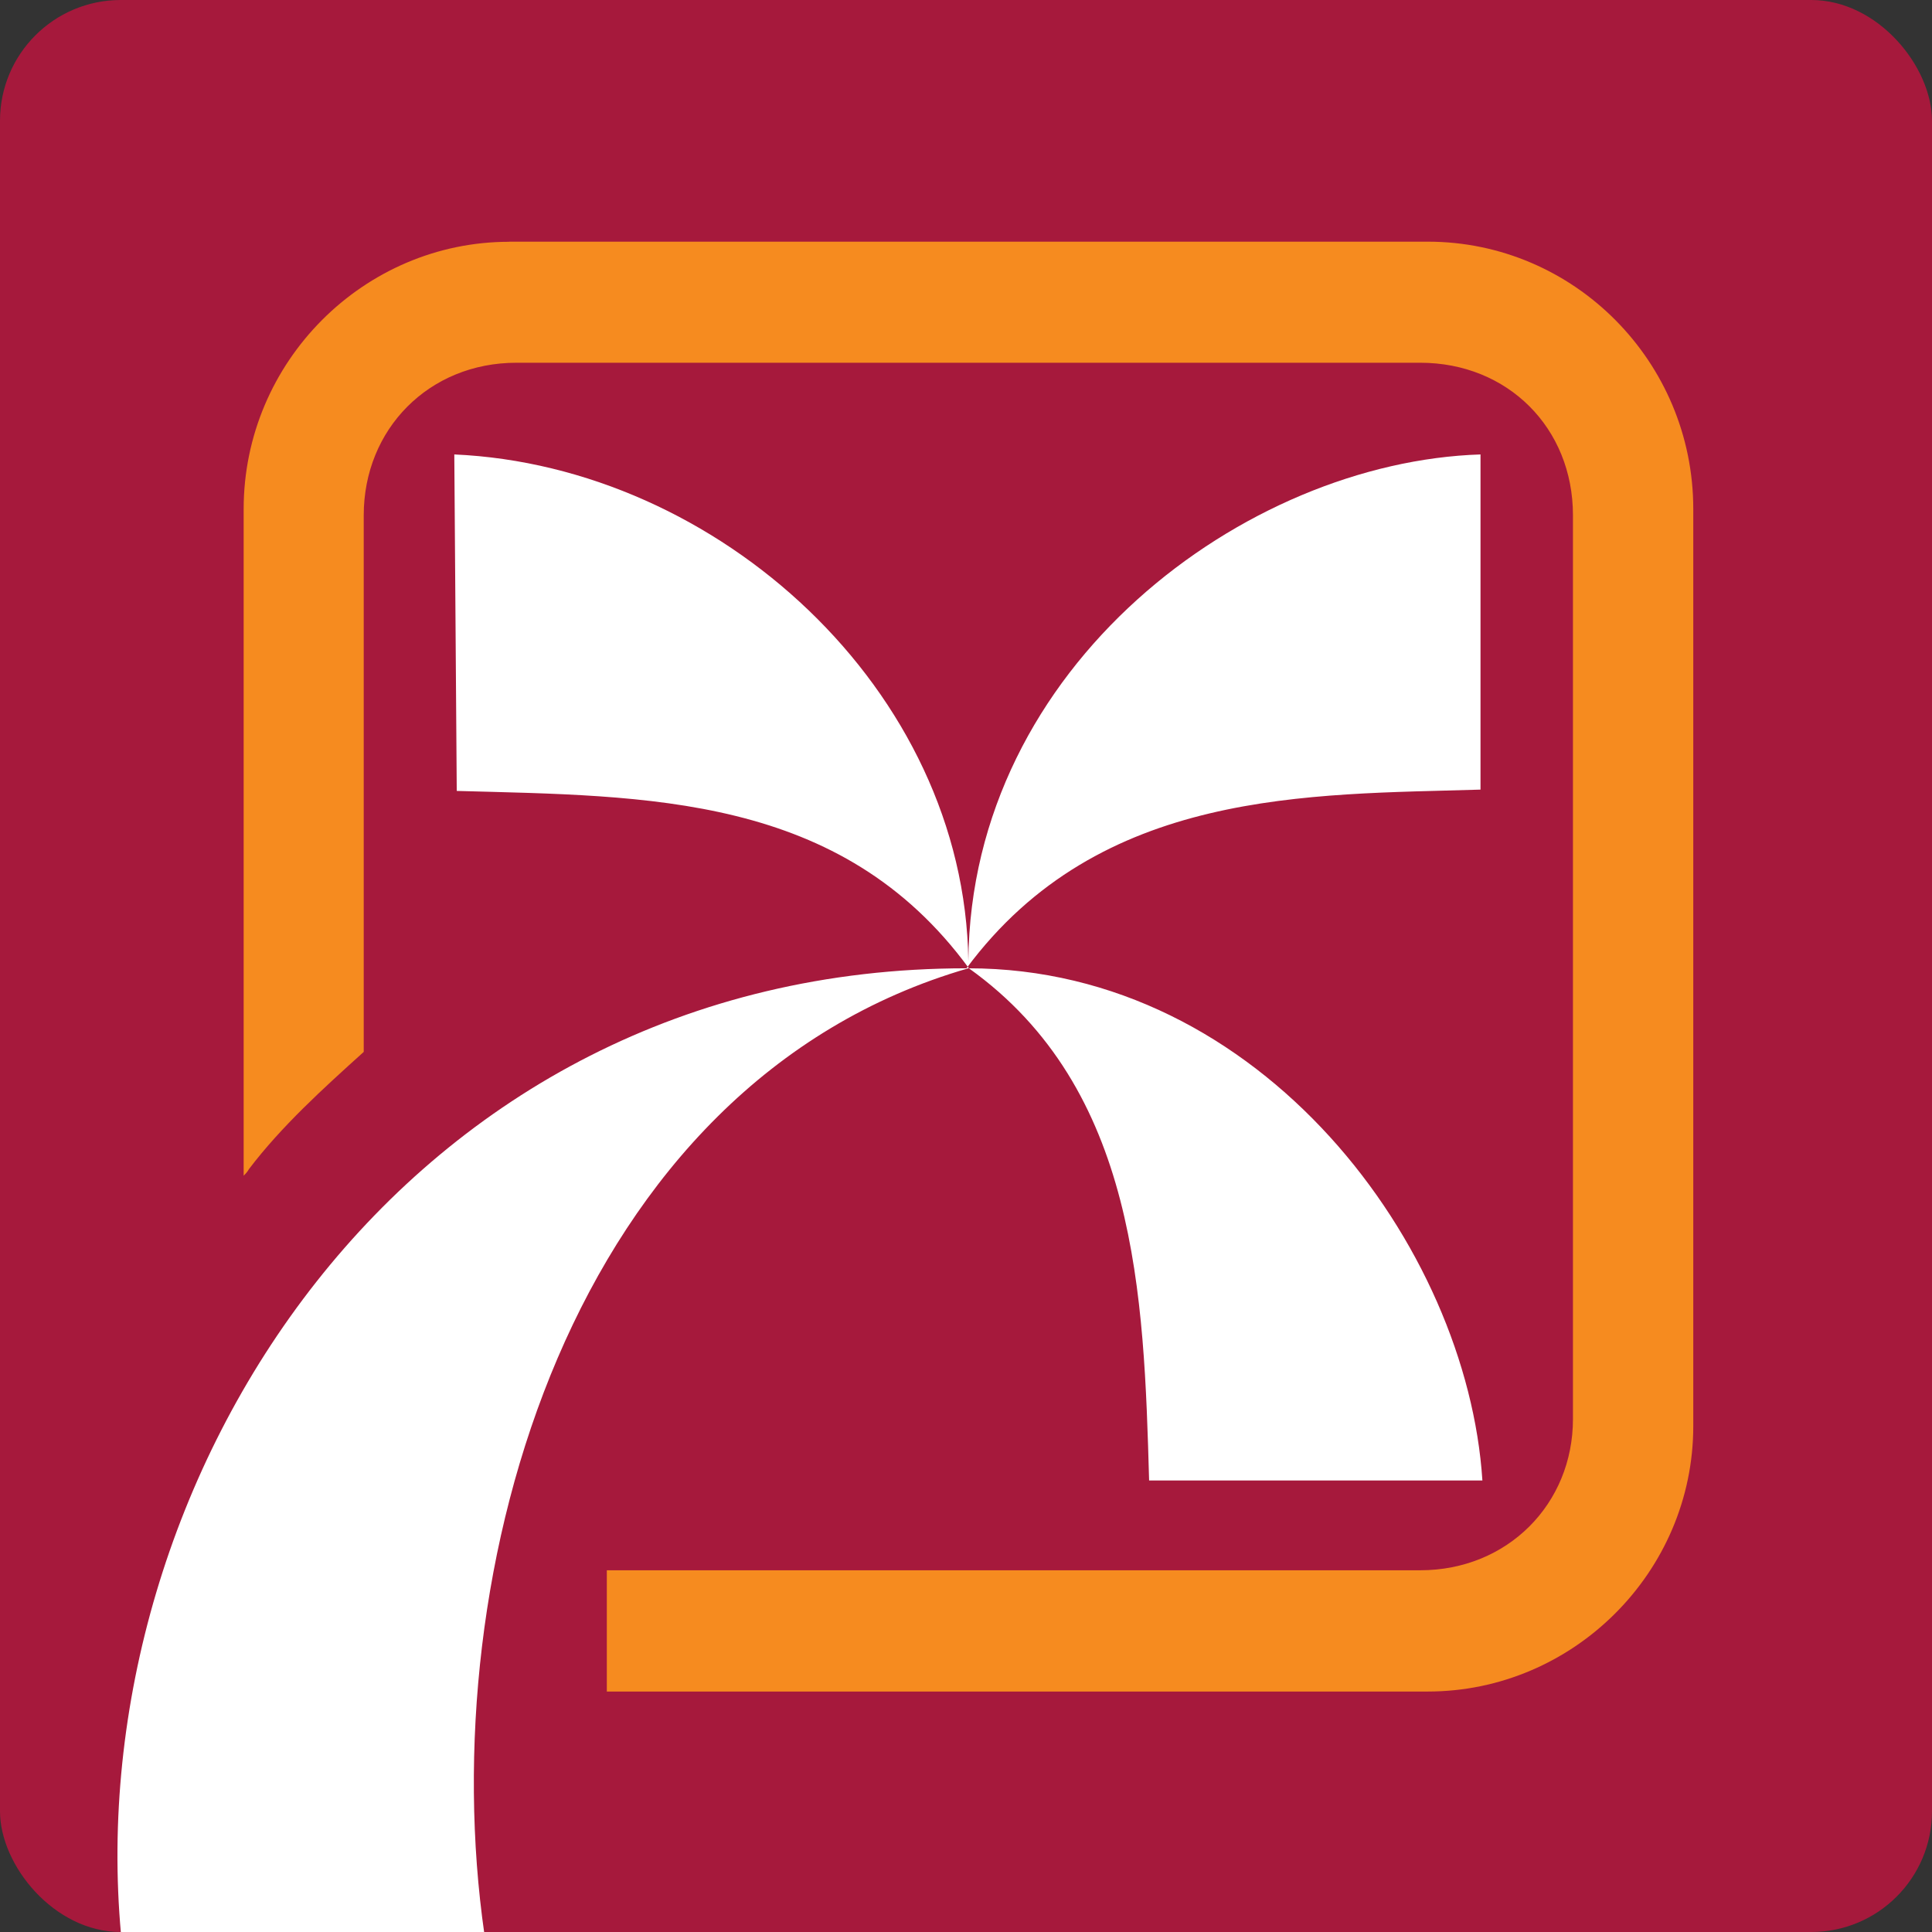
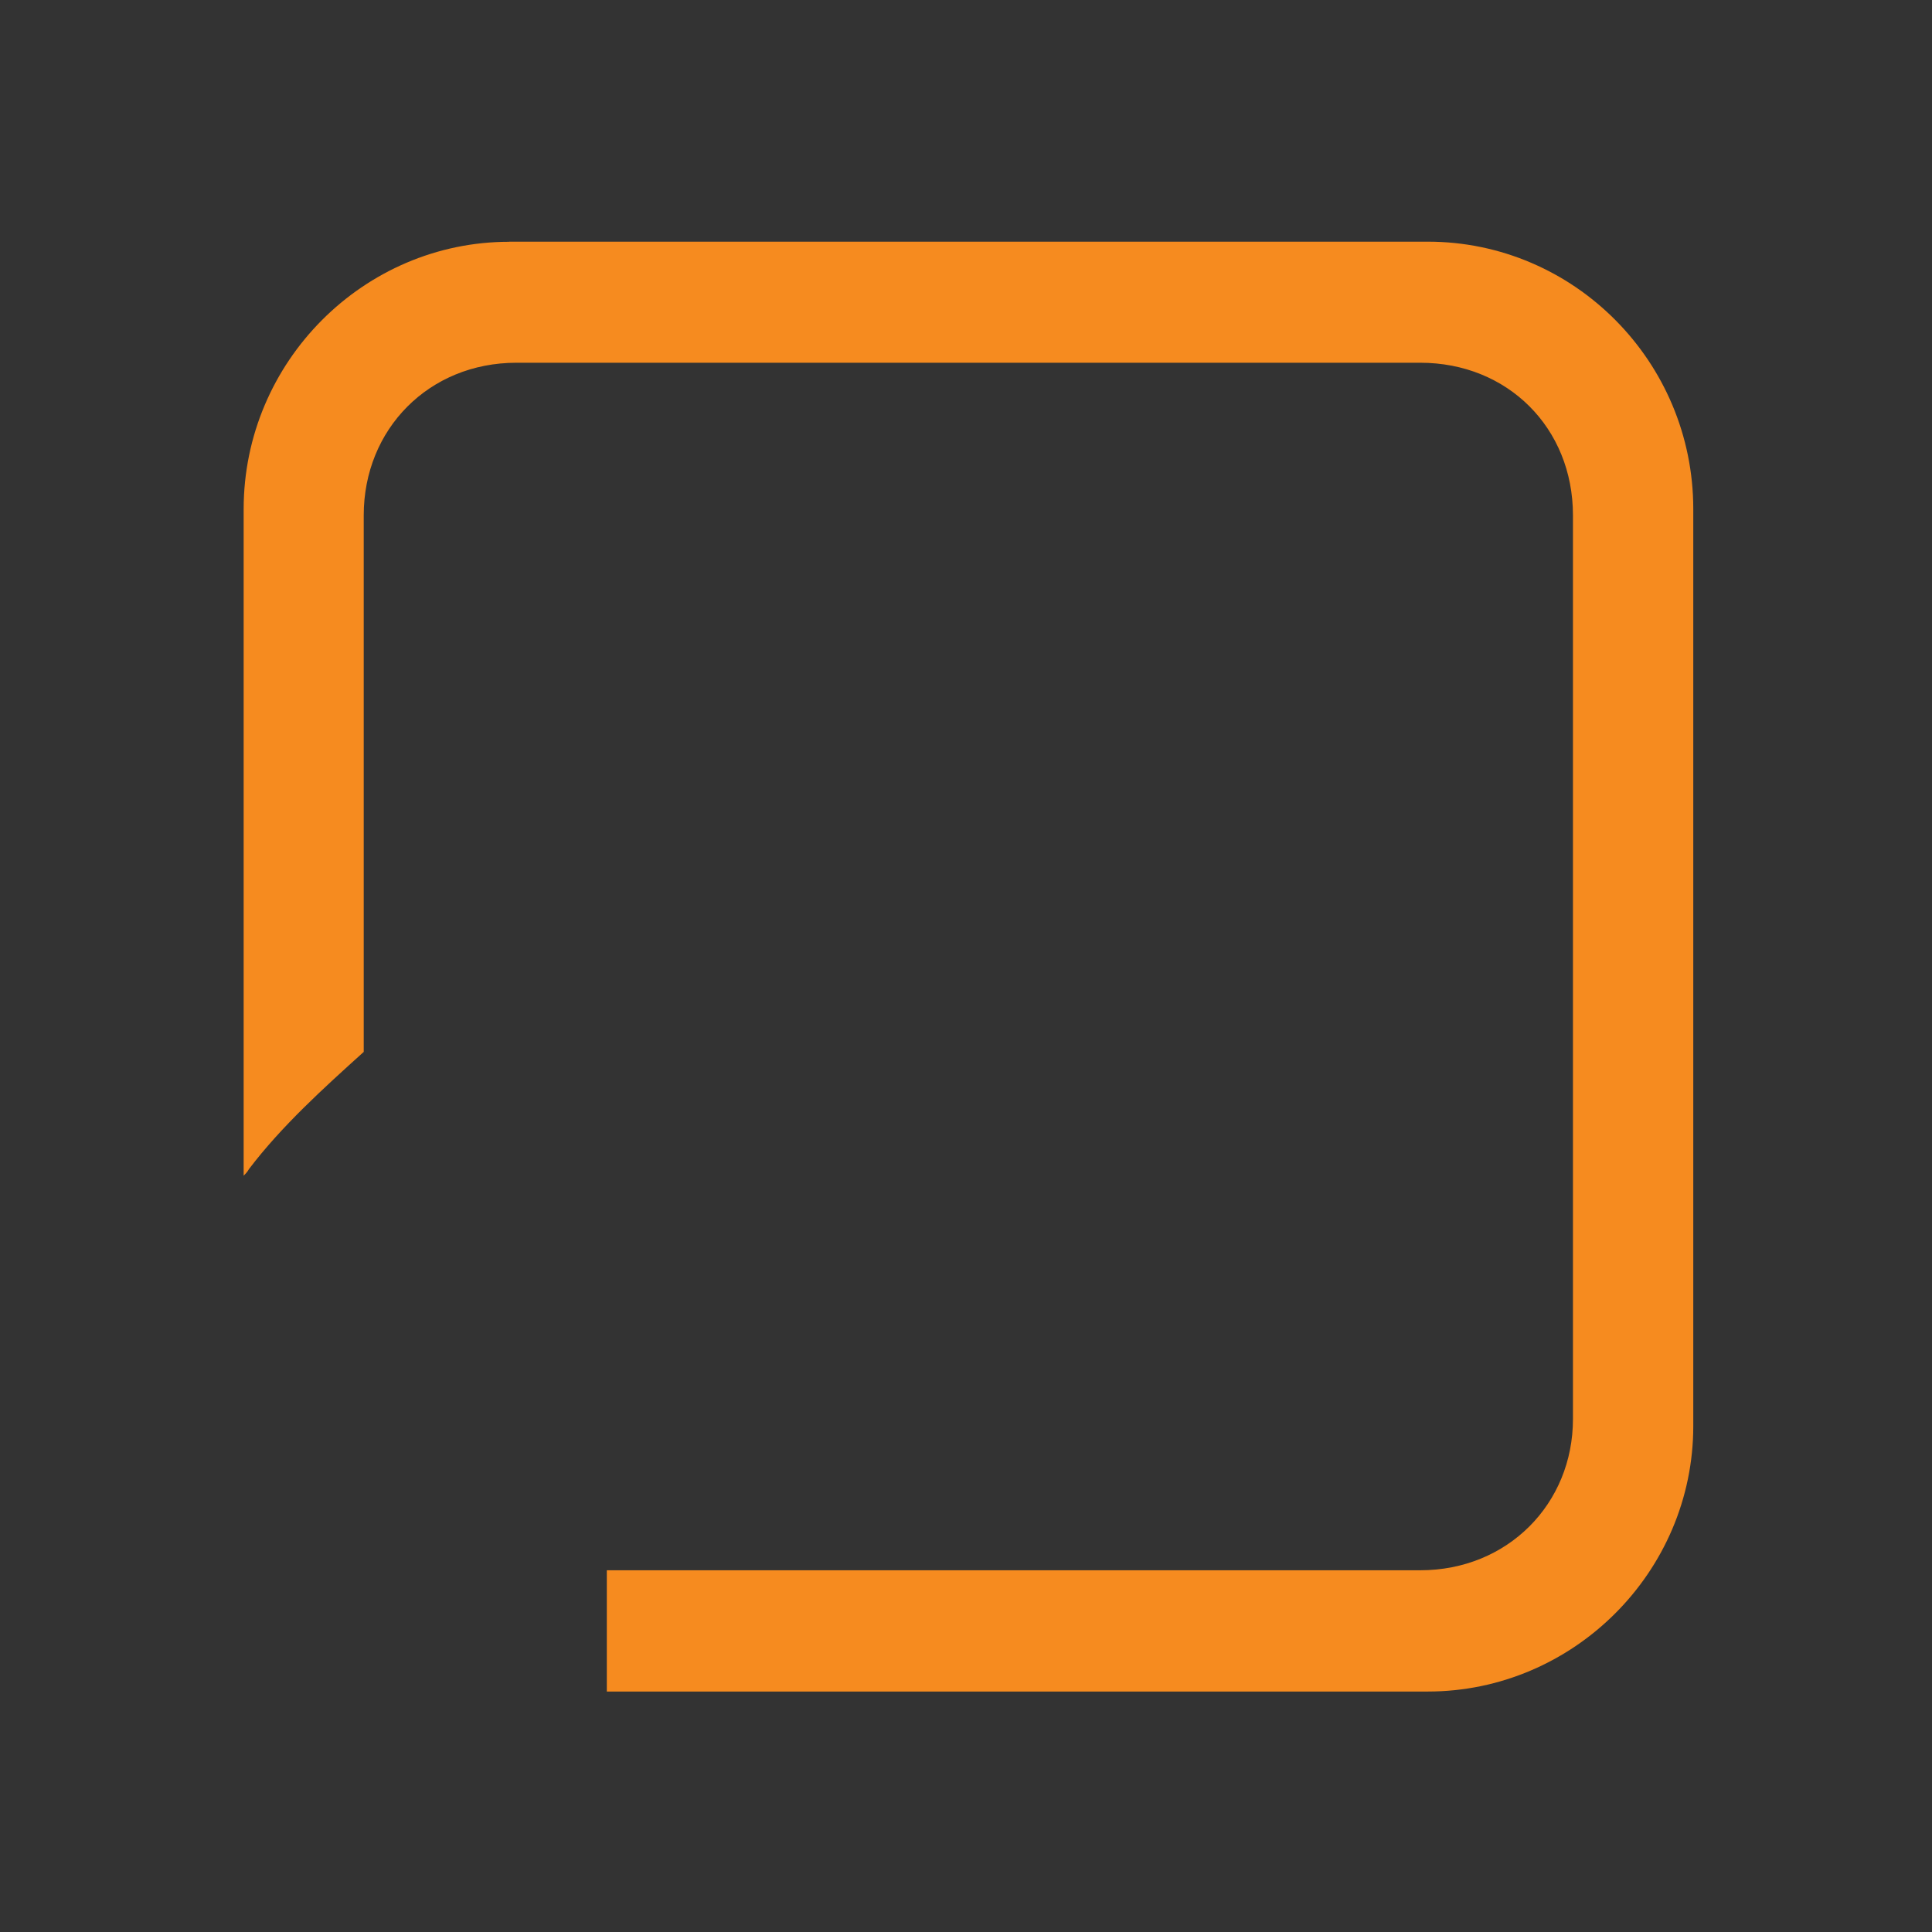
<svg xmlns="http://www.w3.org/2000/svg" version="1.1" viewBox="0 0 512 512">
  <rect x="0" y="0" width="512" height="512" fill="#333333" stroke="none" />
-   <rect class="bg" width="512" height="512" ry="32" />
  <g transform="matrix(4.99 0 0 4.99 -32.3 -63.2)">
    <path class="box" d="m33.5 25.5h48.8c7.77 0 14.1 6.37 14.1 14.2v48.7c0 7.76-6.38 14.1-14.1 14.1h-43.6v-6.44h43.2c4.64 0 8.11-3.53 8.11-8.03v-48c0-4.64-3.47-8.1-8.11-8.1h-48c-4.65 0-8.11 3.53-8.11 8.1v28.5c-2.15 1.94-4.37 3.95-6.1 6.23-0.069 0.138-0.208 0.277-0.277 0.346v-35.4c0-7.83 6.38-14.2 14.1-14.2z" />
-     <path class="symbol" d="m30.6 36.8c14 0.623 27.1 12.5 27.3 26.9 0.14-15.7 14.7-26.5 27.2-26.9v17.8c-9.08 0.278-20.2-0.068-27.3 9.49-30 0-47.1 27.3-44.9 51.3h19.3c-2.78-19.3 4.58-45.2 25.7-51.3 15.6 0 26.5 14.8 27.3 27.2h-17.7c-0.277-9.84-0.624-20.8-9.57-27.2-6.8-9.28-17.1-9.14-27.2-9.42z" />
  </g>
  <style type="text/css">
        .bg {fill:#a6193c; stroke-width:13 }
        .box,.symbol { clip-rule:evenodd; fill-rule:evenodd; stroke-width:.693 }
        .box { fill:#f68b1f; }
        .symbol { fill:#ffffff; }
    </style>
</svg>